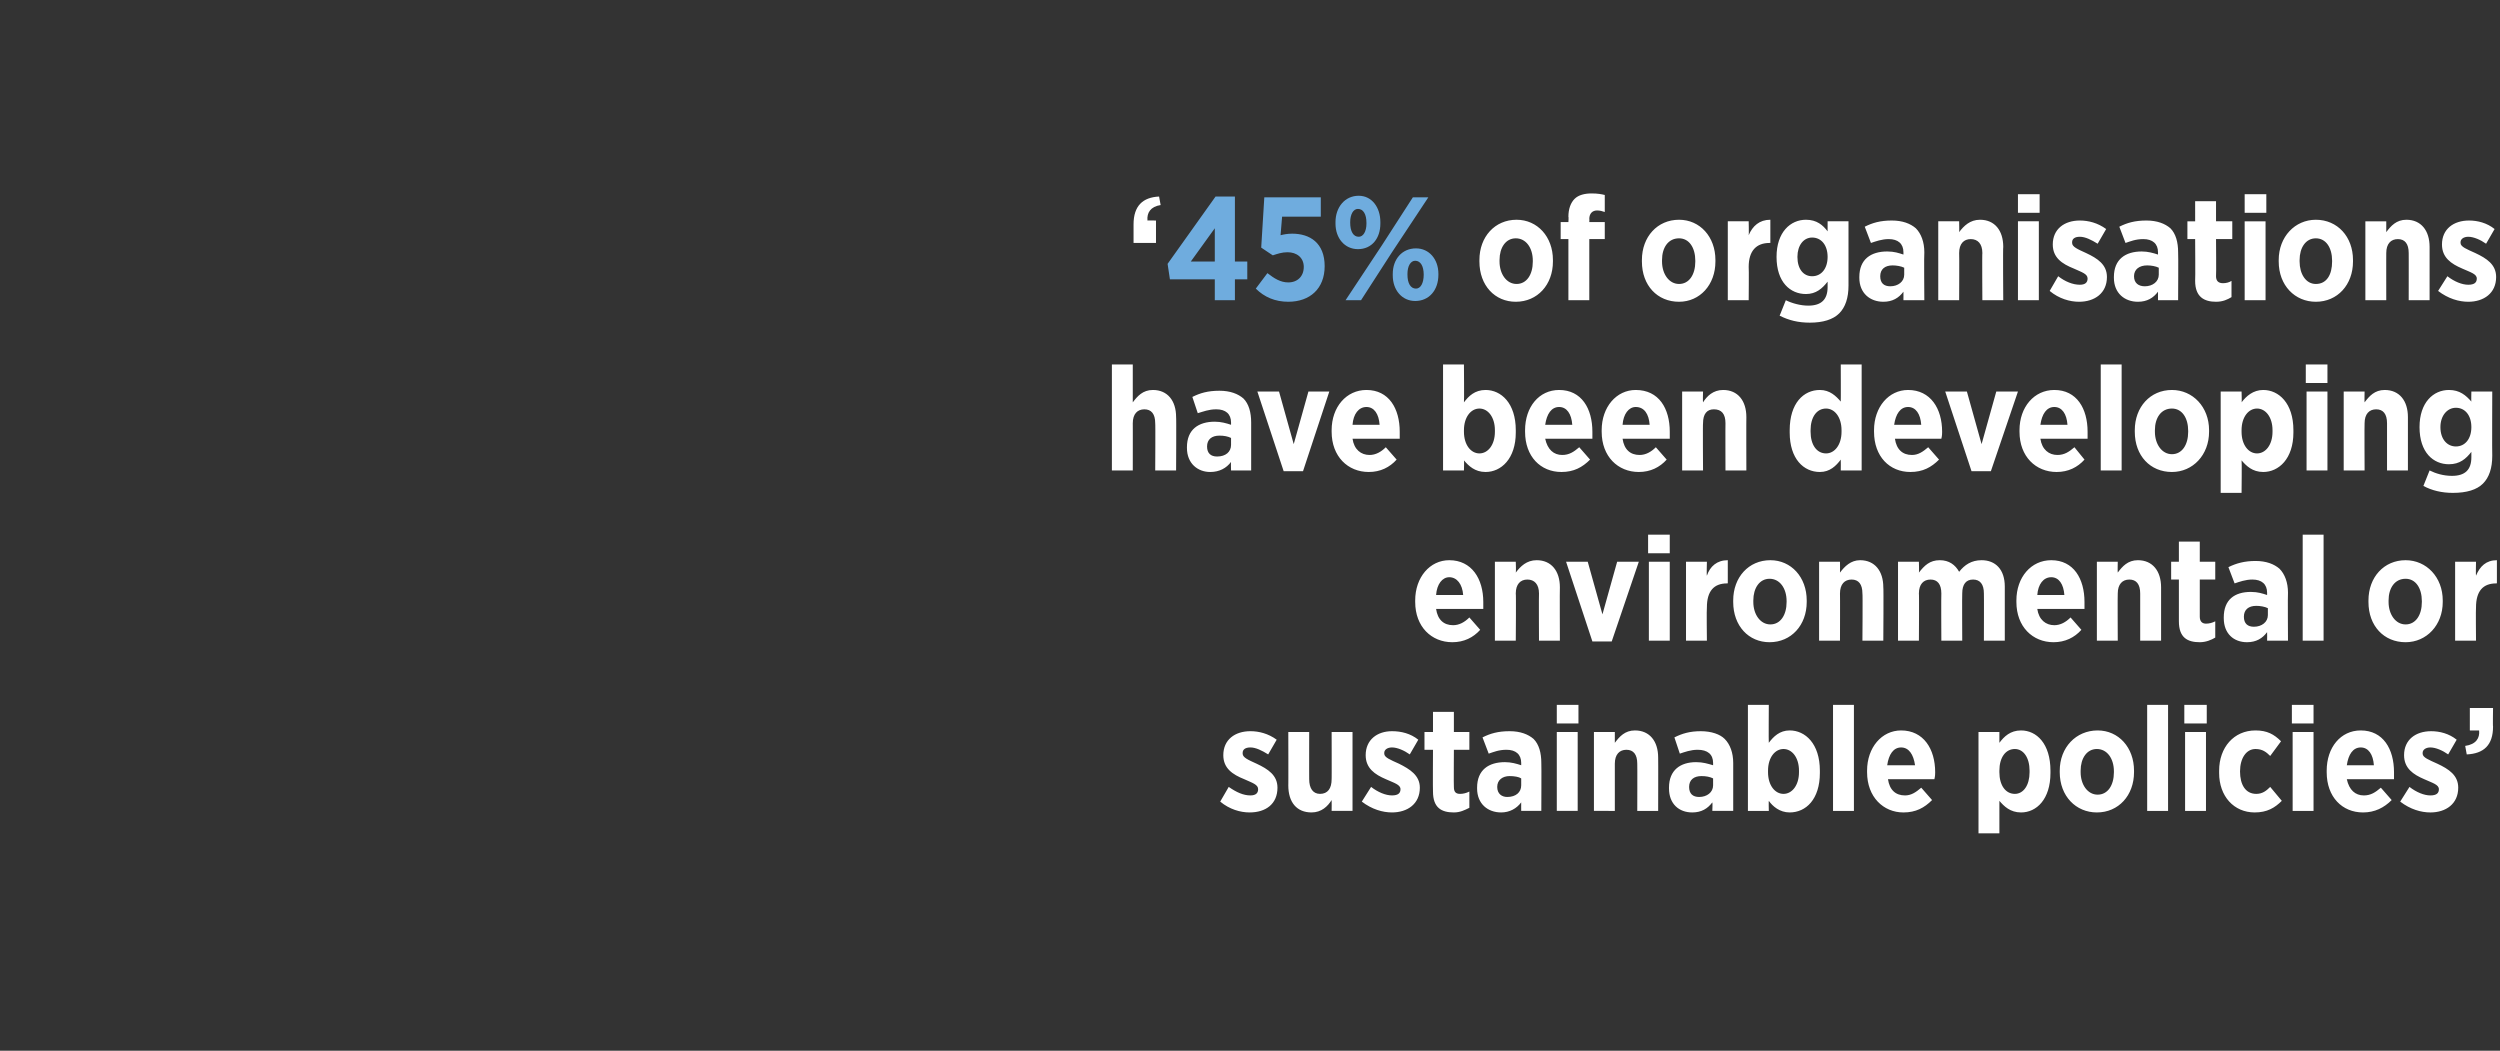
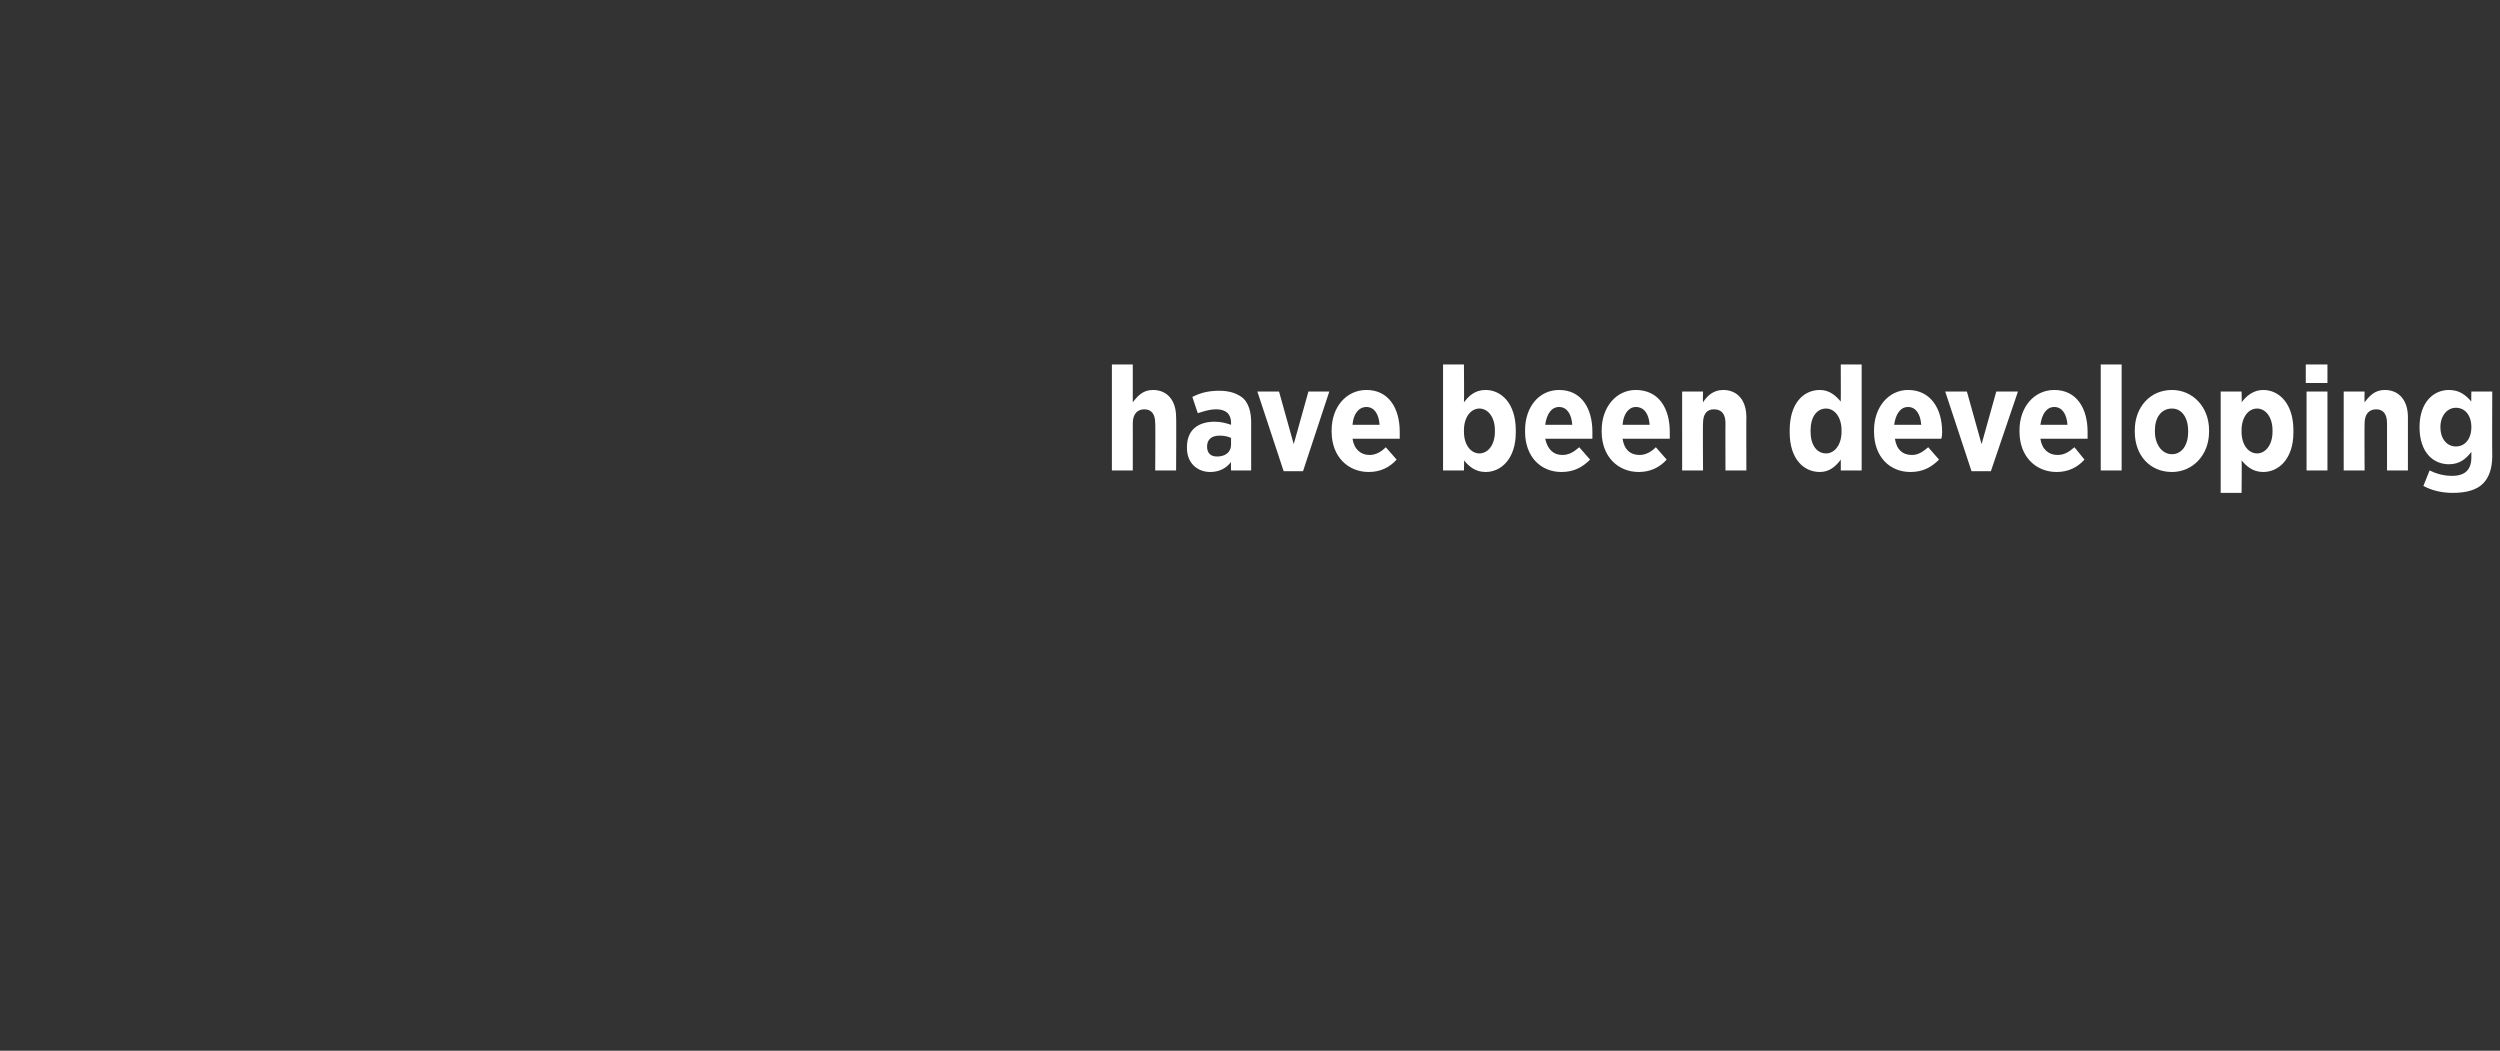
<svg xmlns="http://www.w3.org/2000/svg" version="1.1" width="323.1px" height="135.8px" viewBox="0 -1 323.1 135.8" style="top:-1px">
  <rect x="0" y="-1" width="323.1" height="135.8" fill="#333333" stroke="none" />
  <desc>45</desc>
  <defs />
  <g id="Polygon16694">
-     <path d="m157.7 102.6l1.1-1.9c1 .7 1.9 1.1 2.8 1.1c.7 0 1-.3 1-.8c0-.6-.7-.8-1.8-1.3c-1.5-.6-2.7-1.4-2.7-3.1c0-2 1.5-3.1 3.5-3.1c1.1 0 2.3.3 3.4 1.1l-1.1 1.9c-.8-.5-1.6-.9-2.3-.9c-.7 0-1 .3-1 .7v.1c0 .5.7.8 1.8 1.3c1.5.7 2.7 1.5 2.7 3.1c0 2.1-1.5 3.2-3.6 3.2c-1.2 0-2.6-.4-3.8-1.4zm8.8-2.1c.02.05 0-6.9 0-6.9h2.7s-.01 6.15 0 6.1c0 1.2.5 1.9 1.4 1.9c1 0 1.5-.7 1.5-1.9c.02.05 0-6.1 0-6.1h2.7v10.2h-2.7s.02-1.37 0-1.4c-.5.8-1.3 1.6-2.6 1.6c-1.9 0-3-1.3-3-3.5zm9.5 2.1l1.2-1.9c.9.7 1.9 1.1 2.7 1.1c.8 0 1.1-.3 1.1-.8c0-.6-.8-.8-1.9-1.3c-1.4-.6-2.6-1.4-2.6-3.1c0-2 1.5-3.1 3.4-3.1c1.2 0 2.4.3 3.4 1.1l-1.1 1.9c-.7-.5-1.6-.9-2.3-.9c-.6 0-1 .3-1 .7v.1c0 .5.8.8 1.9 1.3c1.4.7 2.7 1.5 2.7 3.1c0 2.1-1.6 3.2-3.6 3.2c-1.2 0-2.6-.4-3.9-1.4zm9.2-1.3c-.03-.05 0-5.4 0-5.4h-1.1v-2.3h1.1V91h2.7v2.6h2v2.3h-2s-.03 4.8 0 4.8c0 .6.2.9.8.9c.4 0 .8-.1 1.2-.3v2.1c-.6.3-1.2.6-2 .6c-1.6 0-2.7-.6-2.7-2.7zm5.7-.4v-.1c0-2.3 1.5-3.3 3.6-3.3c.8 0 1.5.2 2.1.4v-.3c0-1.1-.7-1.7-1.9-1.7c-1 0-1.7.3-2.3.5l-.8-2.1c1-.5 2-.8 3.5-.8c1.4 0 2.4.4 3.1 1c.7.7 1 1.8 1 3.1c.03.02 0 6.2 0 6.2h-2.6s-.01-1.11 0-1.1c-.6.8-1.5 1.3-2.6 1.3c-1.7 0-3.1-1.1-3.1-3.1zm5.7-.4v-.9c-.3-.2-.9-.3-1.5-.3c-.9 0-1.6.5-1.6 1.4c0 .9.6 1.3 1.3 1.3c1.1 0 1.8-.6 1.8-1.5zm4.6-10.4h2.8v2.4h-2.8v-2.4zm0 3.5h2.7v10.2h-2.7V93.6zm4.8 0h2.7v1.4c.6-.8 1.3-1.6 2.6-1.6c1.9 0 3 1.4 3 3.5c.02-.04 0 6.9 0 6.9h-2.7s.02-6.14 0-6.1c0-1.2-.5-1.8-1.4-1.8c-.9 0-1.5.6-1.5 1.8v6.1H206V93.6zm9.7 7.3v-.1c0-2.3 1.5-3.3 3.5-3.3c.9 0 1.5.2 2.2.4v-.3c0-1.1-.7-1.7-2-1.7c-.9 0-1.7.3-2.3.5l-.7-2.1c1-.5 2-.8 3.4-.8c1.4 0 2.5.4 3.1 1c.7.7 1.1 1.8 1.1 3.1v6.2h-2.7s.05-1.11 0-1.1c-.6.8-1.4 1.3-2.6 1.3c-1.7 0-3-1.1-3-3.1zm5.7-.4v-.9c-.4-.2-.9-.3-1.5-.3c-1 0-1.6.5-1.6 1.4c0 .9.5 1.3 1.3 1.3c1 0 1.8-.6 1.8-1.5zm7.2 2c-.03-.01 0 1.3 0 1.3h-2.7V90.1h2.7s-.03 4.92 0 4.9c.6-.8 1.4-1.6 2.7-1.6c2 0 3.9 1.7 3.9 5.2v.3c0 3.4-1.8 5.1-3.9 5.1c-1.3 0-2.2-.8-2.7-1.5zm3.9-3.7v-.2c0-1.7-.9-2.8-2-2.8c-1.1 0-2 1.1-2 2.8v.2c0 1.7.9 2.8 2 2.8c1.1 0 2-1.1 2-2.8zm4.4-8.7h2.7v13.7h-2.7V90.1zm4.4 8.7v-.2c0-3 1.9-5.2 4.4-5.2c2.9 0 4.4 2.4 4.4 5.4c0 .2 0 .5-.1.9h-6c.2 1.4 1 2.1 2.2 2.1c.8 0 1.4-.4 2.1-1l1.4 1.6c-1 1-2.1 1.6-3.7 1.6c-2.6 0-4.7-2-4.7-5.2zm6.2-.9c-.2-1.4-.8-2.3-1.8-2.3c-1 0-1.6.9-1.8 2.3h3.6zm8.2-4.3h2.7v1.4c.6-.8 1.4-1.6 2.8-1.6c2 0 3.8 1.7 3.8 5.2v.3c0 3.4-1.8 5.1-3.8 5.1c-1.4 0-2.2-.8-2.8-1.5v4.2h-2.7V93.6zm6.6 5.2v-.2c0-1.7-.8-2.8-1.9-2.8c-1.2 0-2 1.1-2 2.8v.2c0 1.7.8 2.8 2 2.8c1.1 0 1.9-1.1 1.9-2.8zm3.9 0v-.2c0-3 2.1-5.2 4.9-5.2c2.7 0 4.7 2.2 4.7 5.2v.2c0 3-2 5.2-4.8 5.2c-2.7 0-4.8-2.1-4.8-5.2zm7 0v-.1c0-1.7-.9-2.9-2.2-2.9c-1.3 0-2.1 1.2-2.1 2.8v.2c0 1.6.9 2.9 2.2 2.9c1.3 0 2.1-1.2 2.1-2.9zm4.3-8.7h2.7v13.7h-2.7V90.1zm4.8 0h2.9v2.4h-2.9v-2.4zm.1 3.5h2.7v10.2h-2.7V93.6zm4.4 5.3v-.3c0-3 1.9-5.2 4.7-5.2c1.5 0 2.4.5 3.3 1.4l-1.4 1.9c-.5-.5-1-.9-1.9-.9c-1.2 0-2 1.2-2 2.9c0 1.7.7 2.9 2.1 2.9c.8 0 1.3-.4 1.8-.9l1.5 1.8c-.9.9-1.9 1.5-3.5 1.5c-2.7 0-4.6-2.1-4.6-5.1zm9.4-8.8h2.8v2.4h-2.8v-2.4zm.1 3.5h2.7v10.2h-2.7V93.6zm4.4 5.2v-.2c0-3 1.8-5.2 4.4-5.2c2.9 0 4.3 2.4 4.3 5.4v.9h-6.1c.3 1.4 1.1 2.1 2.2 2.1c.9 0 1.5-.4 2.2-1l1.4 1.6c-1 1-2.2 1.6-3.7 1.6c-2.7 0-4.7-2-4.7-5.2zm6.1-.9c-.1-1.4-.7-2.3-1.7-2.3c-1 0-1.6.9-1.8 2.3h3.5zm3.4 4.7l1.2-1.9c.9.7 1.9 1.1 2.7 1.1c.8 0 1.1-.3 1.1-.8c0-.6-.8-.8-1.9-1.3c-1.4-.6-2.6-1.4-2.6-3.1c0-2 1.5-3.1 3.5-3.1c1.1 0 2.3.3 3.3 1.1l-1.1 1.9c-.7-.5-1.6-.9-2.3-.9c-.6 0-1 .3-1 .7v.1c0 .5.8.8 1.9 1.3c1.5.7 2.7 1.5 2.7 3.1c0 2.1-1.6 3.2-3.6 3.2c-1.2 0-2.6-.4-3.9-1.4zm8.4-7.2c1.4-.2 1.9-1 1.8-2c-.01.02-1.2 0-1.2 0v-2.9h3s-.04 2.45 0 2.4c0 2.4-1.2 3.5-3.4 3.6l-.2-1.1z" stroke="none" fill="#fff" />
-   </g>
+     </g>
  <g id="Polygon16693">
-     <path d="m182.9 76.8v-.2c0-3 1.9-5.2 4.4-5.2c2.9 0 4.4 2.4 4.4 5.4v.9h-6.1c.2 1.4 1 2.1 2.2 2.1c.8 0 1.5-.4 2.1-1l1.4 1.6c-.9 1-2.1 1.6-3.6 1.6c-2.7 0-4.8-2-4.8-5.2zm6.2-.9c-.1-1.4-.8-2.3-1.8-2.3c-.9 0-1.6.9-1.7 2.3h3.5zm4.1-4.3h2.7s.05 1.38 0 1.4c.6-.8 1.4-1.6 2.7-1.6c1.9 0 3 1.4 3 3.5c-.03-.04 0 6.9 0 6.9h-2.7s-.03-6.14 0-6.1c0-1.2-.6-1.8-1.5-1.8c-.9 0-1.5.6-1.5 1.8c.05-.04 0 6.1 0 6.1h-2.7V71.6zm9.2 0h2.8l1.9 6.8l1.9-6.8h2.8l-3.5 10.3h-2.5l-3.4-10.3zm10.6-3.5h2.8v2.4H213v-2.4zm.1 3.5h2.7v10.2h-2.7V71.6zm4.8 0h2.7s-.05 1.82 0 1.8c.4-1.2 1.3-2 2.7-2v3s-.11-.03-.1 0c-1.7 0-2.6 1-2.6 3.1c-.05.02 0 4.3 0 4.3h-2.7V71.6zm6.1 5.2v-.2c0-3 2-5.2 4.8-5.2c2.7 0 4.7 2.2 4.7 5.2v.2c0 3-2 5.2-4.8 5.2c-2.7 0-4.7-2.1-4.7-5.2zm6.9 0v-.1c0-1.7-.9-2.9-2.2-2.9c-1.3 0-2.1 1.2-2.1 2.8v.2c0 1.6.9 2.9 2.2 2.9c1.3 0 2.1-1.2 2.1-2.9zm4.2-5.2h2.7s.02 1.38 0 1.4c.6-.8 1.4-1.6 2.6-1.6c1.9 0 3 1.4 3 3.5c.05-.04 0 6.9 0 6.9h-2.7s.05-6.14 0-6.1c0-1.2-.5-1.8-1.4-1.8c-.9 0-1.5.6-1.5 1.8c.02-.04 0 6.1 0 6.1h-2.7V71.6zm10.2 0h2.7s.04 1.38 0 1.4c.7-.9 1.4-1.6 2.7-1.6c1.2 0 2 .6 2.5 1.5c.7-.9 1.6-1.5 2.9-1.5c1.8 0 3 1.2 3 3.4v7h-2.7s.02-6.14 0-6.1c0-1.2-.5-1.8-1.4-1.8c-.9 0-1.4.6-1.4 1.8c-.03-.04 0 6.1 0 6.1h-2.7s-.03-6.14 0-6.1c0-1.2-.5-1.8-1.4-1.8c-.9 0-1.5.6-1.5 1.8c.04-.04 0 6.1 0 6.1h-2.7V71.6zm15.3 5.2v-.2c0-3 1.9-5.2 4.5-5.2c2.9 0 4.3 2.4 4.3 5.4v.9h-6.1c.2 1.4 1.1 2.1 2.2 2.1c.8 0 1.5-.4 2.1-1l1.4 1.6c-.9 1-2.1 1.6-3.6 1.6c-2.7 0-4.8-2-4.8-5.2zm6.2-.9c-.1-1.4-.7-2.3-1.7-2.3c-1 0-1.7.9-1.8 2.3h3.5zm4.2-4.3h2.7s-.03 1.38 0 1.4c.6-.8 1.3-1.6 2.6-1.6c1.9 0 3 1.4 3 3.5v6.9h-2.7v-6.1c0-1.2-.5-1.8-1.4-1.8c-.9 0-1.5.6-1.5 1.8c-.03-.04 0 6.1 0 6.1H271V71.6zm10.6 7.7v-5.4h-1v-2.3h1V69h2.7v2.6h2v2.3h-2v4.8c0 .6.3.9.8.9c.4 0 .8-.1 1.2-.3v2.1c-.5.3-1.2.6-2 .6c-1.6 0-2.7-.6-2.7-2.7zm5.8-.4v-.1c0-2.3 1.4-3.3 3.5-3.3c.9 0 1.5.2 2.1.4v-.3c0-1.1-.7-1.7-1.9-1.7c-.9 0-1.7.3-2.3.5l-.8-2.1c1-.5 2.1-.8 3.5-.8c1.4 0 2.4.4 3.1 1c.7.7 1.1 1.8 1.1 3.1c-.04.02 0 6.2 0 6.2H293s.02-1.11 0-1.1c-.6.8-1.4 1.3-2.6 1.3c-1.7 0-3-1.1-3-3.1zm5.7-.4v-.9c-.4-.2-1-.3-1.5-.3c-1 0-1.6.5-1.6 1.4c0 .9.5 1.3 1.3 1.3c1 0 1.8-.6 1.8-1.5zm4.5-10.4h2.7v13.7h-2.7V68.1zm8.5 8.7v-.2c0-3 2-5.2 4.8-5.2c2.7 0 4.8 2.2 4.8 5.2v.2c0 3-2.1 5.2-4.8 5.2c-2.8 0-4.8-2.1-4.8-5.2zm6.9 0v-.1c0-1.7-.8-2.9-2.1-2.9c-1.4 0-2.2 1.2-2.2 2.8v.2c0 1.6.9 2.9 2.2 2.9c1.3 0 2.1-1.2 2.1-2.9zm4.3-5.2h2.7s-.04 1.82 0 1.8c.5-1.2 1.3-2 2.7-2v3s-.1-.03-.1 0c-1.7 0-2.6 1-2.6 3.1c-.04.02 0 4.3 0 4.3h-2.7V71.6z" stroke="none" fill="#fff" />
-   </g>
+     </g>
  <g id="Polygon16692">
    <path d="m143.7 46.1h2.7v4.9c.6-.8 1.3-1.6 2.6-1.6c1.9 0 3 1.4 3 3.5c.04-.04 0 6.9 0 6.9h-2.7s.04-6.14 0-6.1c0-1.2-.5-1.8-1.4-1.8c-.9 0-1.5.6-1.5 1.8c.01-.04 0 6.1 0 6.1h-2.7V46.1zm9.7 10.8v-.1c0-2.3 1.5-3.3 3.6-3.3c.8 0 1.5.2 2.1.4v-.3c0-1.1-.7-1.7-1.9-1.7c-1 0-1.7.3-2.4.5l-.7-2.1c1-.5 2-.8 3.5-.8c1.4 0 2.4.4 3.1 1c.7.7 1 1.8 1 3.1v6.2h-2.6s-.03-1.11 0-1.1c-.6.8-1.5 1.3-2.7 1.3c-1.6 0-3-1.1-3-3.1zm5.7-.4v-.9c-.4-.2-.9-.3-1.5-.3c-1 0-1.6.5-1.6 1.4c0 .9.5 1.3 1.3 1.3c1.1 0 1.8-.6 1.8-1.5zm3.4-6.9h2.8l1.9 6.8l1.9-6.8h2.7l-3.4 10.3h-2.5l-3.4-10.3zm9.6 5.2v-.2c0-3 1.9-5.2 4.5-5.2c2.9 0 4.3 2.4 4.3 5.4v.9h-6.1c.2 1.4 1.1 2.1 2.2 2.1c.8 0 1.5-.4 2.1-1l1.4 1.6c-.9 1-2.1 1.6-3.6 1.6c-2.7 0-4.8-2-4.8-5.2zm6.2-.9c-.1-1.4-.7-2.3-1.7-2.3c-1 0-1.7.9-1.8 2.3h3.5zm10.9 4.6c.04-.01 0 1.3 0 1.3h-2.7V46.1h2.7s.04 4.92 0 4.9c.6-.8 1.4-1.6 2.8-1.6c2 0 3.9 1.7 3.9 5.2v.3c0 3.4-1.9 5.1-3.9 5.1c-1.4 0-2.2-.8-2.8-1.5zm4-3.7v-.2c0-1.7-.9-2.8-2-2.8c-1.1 0-2 1.1-2 2.8v.2c0 1.7.9 2.8 2 2.8c1.1 0 2-1.1 2-2.8zm3.9 0v-.2c0-3 1.8-5.2 4.4-5.2c2.9 0 4.3 2.4 4.3 5.4v.9h-6.1c.3 1.4 1.1 2.1 2.2 2.1c.9 0 1.5-.4 2.2-1l1.4 1.6c-1 1-2.1 1.6-3.7 1.6c-2.7 0-4.7-2-4.7-5.2zm6.1-.9c-.1-1.4-.7-2.3-1.7-2.3c-1 0-1.6.9-1.8 2.3h3.5zm3.8.9v-.2c0-3 1.9-5.2 4.4-5.2c3 0 4.4 2.4 4.4 5.4v.9h-6.1c.2 1.4 1 2.1 2.2 2.1c.8 0 1.5-.4 2.1-1l1.4 1.6c-.9 1-2.1 1.6-3.6 1.6c-2.7 0-4.8-2-4.8-5.2zm6.2-.9c-.1-1.4-.7-2.3-1.8-2.3c-.9 0-1.6.9-1.7 2.3h3.5zm4.2-4.3h2.7s-.04 1.38 0 1.4c.5-.8 1.3-1.6 2.6-1.6c1.9 0 3 1.4 3 3.5c-.02-.04 0 6.9 0 6.9H223s-.02-6.14 0-6.1c0-1.2-.5-1.8-1.5-1.8c-.9 0-1.4.6-1.4 1.8c-.04-.04 0 6.1 0 6.1h-2.7V49.6zm13.9 5.3v-.3c0-3.5 1.8-5.2 3.9-5.2c1.3 0 2.1.8 2.7 1.5c.02.02 0-4.8 0-4.8h2.7v13.7h-2.7s.02-1.41 0-1.4c-.6.8-1.4 1.6-2.7 1.6c-2.1 0-3.9-1.7-3.9-5.1zm6.7-.1v-.2c0-1.7-.9-2.8-2-2.8c-1.2 0-2 1.1-2 2.8v.2c0 1.7.8 2.8 2 2.8c1.1 0 2-1.1 2-2.8zm4.2 0v-.2c0-3 1.9-5.2 4.4-5.2c2.9 0 4.4 2.4 4.4 5.4c0 .2 0 .5-.1.9h-6c.2 1.4 1 2.1 2.2 2.1c.8 0 1.4-.4 2.1-1l1.4 1.6c-1 1-2.1 1.6-3.7 1.6c-2.7 0-4.7-2-4.7-5.2zm6.1-.9c-.1-1.4-.7-2.3-1.7-2.3c-1 0-1.6.9-1.8 2.3h3.5zm3.1-4.3h2.8l1.9 6.8l1.9-6.8h2.8l-3.5 10.3h-2.5l-3.4-10.3zm9.6 5.2v-.2c0-3 1.9-5.2 4.5-5.2c2.9 0 4.3 2.4 4.3 5.4v.9h-6.1c.2 1.4 1.1 2.1 2.2 2.1c.9 0 1.5-.4 2.2-1l1.3 1.6c-.9 1-2.1 1.6-3.6 1.6c-2.7 0-4.8-2-4.8-5.2zm6.2-.9c-.1-1.4-.7-2.3-1.7-2.3c-1 0-1.6.9-1.8 2.3h3.5zm4.3-7.8h2.7v13.7h-2.7V46.1zm4.4 8.7v-.2c0-3 2-5.2 4.8-5.2c2.7 0 4.8 2.2 4.8 5.2v.2c0 3-2.1 5.2-4.8 5.2c-2.8 0-4.8-2.1-4.8-5.2zm6.9 0v-.1c0-1.7-.8-2.9-2.1-2.9c-1.4 0-2.2 1.2-2.2 2.8v.2c0 1.6.9 2.9 2.2 2.9c1.3 0 2.1-1.2 2.1-2.9zm4.2-5.2h2.7s.05 1.42 0 1.4c.6-.8 1.5-1.6 2.8-1.6c2 0 3.9 1.7 3.9 5.2v.3c0 3.4-1.9 5.1-3.9 5.1c-1.4 0-2.2-.8-2.8-1.5c.05-.01 0 4.2 0 4.2H287V49.6zm6.7 5.2v-.2c0-1.7-.9-2.8-2-2.8c-1.1 0-2 1.1-2 2.8v.2c0 1.7.9 2.8 2 2.8c1.1 0 2-1.1 2-2.8zm4.3-8.7h2.8v2.4H298v-2.4zm.1 3.5h2.7v10.2h-2.7V49.6zm4.8 0h2.7s-.03 1.38 0 1.4c.6-.8 1.3-1.6 2.6-1.6c1.9 0 3 1.4 3 3.5v6.9h-2.7v-6.1c0-1.2-.5-1.8-1.4-1.8c-.9 0-1.5.6-1.5 1.8c-.03-.04 0 6.1 0 6.1h-2.7V49.6zm10.3 12.2l.8-2c.8.4 1.8.7 2.9.7c1.7 0 2.5-.8 2.5-2.4v-.7c-.7.9-1.5 1.6-2.9 1.6c-2 0-3.8-1.5-3.8-4.8c0-3.2 1.8-4.8 3.8-4.8c1.4 0 2.2.7 2.9 1.5c-.03.02 0-1.3 0-1.3h2.7s-.03 8.33 0 8.3c0 1.6-.4 2.8-1.2 3.6c-.8.8-2.1 1.2-3.9 1.2c-1.4 0-2.7-.3-3.8-.9zm6.2-7.6c0-1.5-.8-2.5-2-2.5c-1.1 0-2 1-2 2.5c0 1.6.9 2.5 2 2.5c1.2 0 2-1 2-2.5z" stroke="none" fill="#fff" />
  </g>
  <g id="Polygon16691">
-     <path d="m191.2 32.8v-.2c0-3 2-5.2 4.8-5.2c2.7 0 4.7 2.2 4.7 5.2v.2c0 3-2 5.2-4.8 5.2c-2.7 0-4.7-2.1-4.7-5.2zm6.9 0v-.1c0-1.7-.9-2.9-2.2-2.9c-1.3 0-2.1 1.2-2.1 2.8v.2c0 1.6.9 2.9 2.2 2.9c1.3 0 2.1-1.2 2.1-2.9zm4.6-2.9h-1v-2.2h1s.05-.7 0-.7c0-1 .3-1.8.8-2.3c.5-.5 1.3-.7 2.2-.7c.8 0 1.3.1 1.7.2v2.2c-.3-.1-.6-.2-1-.2c-.6 0-1 .4-1 1.1c.03-.01 0 .4 0 .4h2v2.2h-2v7.9h-2.7v-7.9zm9.5 2.9v-.2c0-3 2-5.2 4.8-5.2c2.7 0 4.7 2.2 4.7 5.2v.2c0 3-2 5.2-4.7 5.2c-2.8 0-4.8-2.1-4.8-5.2zm6.9 0v-.1c0-1.7-.8-2.9-2.1-2.9c-1.4 0-2.2 1.2-2.2 2.8v.2c0 1.6.9 2.9 2.2 2.9c1.3 0 2.1-1.2 2.1-2.9zm4.2-5.2h2.7s.04 1.82 0 1.8c.5-1.2 1.4-2 2.8-2v3s-.12-.03-.1 0c-1.7 0-2.7 1-2.7 3.1c.04.02 0 4.3 0 4.3h-2.7V27.6zm6.7 12.2l.8-2c.8.4 1.9.7 2.9.7c1.7 0 2.5-.8 2.5-2.4v-.7c-.7.9-1.5 1.6-2.8 1.6c-2 0-3.8-1.5-3.8-4.8c0-3.2 1.8-4.8 3.8-4.8c1.4 0 2.2.7 2.8 1.5v-1.3h2.7v8.3c0 1.6-.4 2.8-1.2 3.6c-.8.8-2.1 1.2-3.8 1.2c-1.5 0-2.7-.3-3.9-.9zm6.2-7.6c0-1.5-.8-2.5-2-2.5c-1.1 0-1.9 1-1.9 2.5c0 1.6.8 2.5 1.9 2.5c1.2 0 2-1 2-2.5zm4.1 2.7v-.1c0-2.3 1.5-3.3 3.6-3.3c.9 0 1.5.2 2.1.4v-.3c0-1.1-.7-1.7-1.9-1.7c-.9 0-1.7.3-2.3.5l-.8-2.1c1-.5 2-.8 3.5-.8c1.4 0 2.4.4 3.1 1c.7.7 1.1 1.8 1.1 3.1c-.05.02 0 6.2 0 6.2H246s.01-1.11 0-1.1c-.6.8-1.4 1.3-2.6 1.3c-1.7 0-3.1-1.1-3.1-3.1zm5.8-.4v-.9c-.4-.2-1-.3-1.5-.3c-1 0-1.6.5-1.6 1.4c0 .9.5 1.3 1.3 1.3c1 0 1.8-.6 1.8-1.5zm4.4-6.9h2.7s.03 1.38 0 1.4c.6-.8 1.4-1.6 2.7-1.6c1.9 0 3 1.4 3 3.5c-.05-.04 0 6.9 0 6.9h-2.7s-.04-6.14 0-6.1c0-1.2-.6-1.8-1.5-1.8c-.9 0-1.5.6-1.5 1.8c.03-.04 0 6.1 0 6.1h-2.7V27.6zm10.3-3.5h2.8v2.4h-2.8v-2.4zm0 3.5h2.7v10.2h-2.7V27.6zm4.1 9l1.1-1.9c.9.7 1.9 1.1 2.8 1.1c.7 0 1-.3 1-.8c0-.6-.7-.8-1.8-1.3c-1.5-.6-2.7-1.4-2.7-3.1c0-2 1.5-3.1 3.5-3.1c1.1 0 2.3.3 3.4 1.1l-1.1 1.9c-.8-.5-1.6-.9-2.3-.9c-.7 0-1 .3-1 .7v.1c0 .5.7.8 1.8 1.3c1.5.7 2.7 1.5 2.7 3.1c0 2.1-1.6 3.2-3.6 3.2c-1.2 0-2.6-.4-3.8-1.4zm8.3-1.7v-.1c0-2.3 1.5-3.3 3.6-3.3c.8 0 1.5.2 2.1.4v-.3c0-1.1-.7-1.7-1.9-1.7c-1 0-1.7.3-2.3.5l-.8-2.1c1-.5 2-.8 3.5-.8c1.4 0 2.4.4 3.1 1c.7.7 1 1.8 1 3.1c.04.02 0 6.2 0 6.2h-2.6v-1.1c-.6.8-1.4 1.3-2.6 1.3c-1.7 0-3.1-1.1-3.1-3.1zm5.8-.4v-.9c-.4-.2-1-.3-1.5-.3c-1 0-1.7.5-1.7 1.4c0 .9.6 1.3 1.4 1.3c1 0 1.8-.6 1.8-1.5zm4.7.8c.04-.05 0-5.4 0-5.4h-1v-2.3h1V25h2.7v2.6h2.1v2.3h-2.1s.04 4.8 0 4.8c0 .6.3.9.9.9c.4 0 .8-.1 1.1-.3v2.1c-.5.3-1.1.6-2 .6c-1.5 0-2.7-.6-2.7-2.7zm6.4-11.2h2.8v2.4h-2.8v-2.4zm0 3.5h2.7v10.2h-2.7V27.6zm4.4 5.2v-.2c0-3 2.1-5.2 4.8-5.2c2.8 0 4.8 2.2 4.8 5.2v.2c0 3-2 5.2-4.8 5.2c-2.7 0-4.8-2.1-4.8-5.2zm6.9 0v-.1c0-1.7-.8-2.9-2.1-2.9c-1.3 0-2.1 1.2-2.1 2.8v.2c0 1.6.8 2.9 2.1 2.9c1.4 0 2.1-1.2 2.1-2.9zm4.3-5.2h2.7v1.4c.6-.8 1.3-1.6 2.6-1.6c1.9 0 3 1.4 3 3.5v6.9h-2.7s.01-6.14 0-6.1c0-1.2-.5-1.8-1.4-1.8c-.9 0-1.5.6-1.5 1.8c-.01-.04 0 6.1 0 6.1h-2.7V27.6zm9.4 9l1.2-1.9c.9.7 1.9 1.1 2.7 1.1c.8 0 1.1-.3 1.1-.8c0-.6-.8-.8-1.9-1.3c-1.4-.6-2.6-1.4-2.6-3.1c0-2 1.5-3.1 3.5-3.1c1.1 0 2.3.3 3.3 1.1l-1.1 1.9c-.7-.5-1.6-.9-2.3-.9c-.6 0-1 .3-1 .7v.1c0 .5.8.8 1.9 1.3c1.5.7 2.7 1.5 2.7 3.1c0 2.1-1.6 3.2-3.6 3.2c-1.2 0-2.6-.4-3.9-1.4z" stroke="none" fill="#fff" />
-   </g>
+     </g>
  <g id="Polygon16690">
-     <path d="m157 35.1h-5.8l-.3-2l6.2-8.7h2.5v8.4h1.6v2.3h-1.6v2.7H157v-2.7zm0-2.3v-4.3l-3.1 4.3h3.1zm5.3 3.5l1.5-2c.9.7 1.7 1.2 2.7 1.2c1.2 0 2-.8 2-2c0-1.2-.9-1.9-2.1-1.9c-.7 0-1.3.2-1.9.4c.04.04-1.5-1-1.5-1l.4-6.5h7.3v2.5h-5l-.2 2.4c.4-.1.9-.2 1.5-.2c2.3 0 4.2 1.2 4.2 4.2c0 2.9-1.9 4.6-4.7 4.6c-1.7 0-3.1-.6-4.2-1.7zm10.3-8.4v-.2c0-1.9 1.2-3.4 3-3.4c1.7 0 2.8 1.5 2.8 3.4v.2c0 1.9-1.1 3.3-2.9 3.3c-1.7 0-2.9-1.4-2.9-3.3zm1.9-.2v.1c0 1.1.4 1.8 1.1 1.8c.6 0 1-.7 1-1.7v-.1c0-1.1-.4-1.8-1.1-1.8c-.6 0-1 .7-1 1.7zm8.1-3.2h2l-4.7 7.1l-4 6.2h-2l4.7-7.1l4-6.2zM180 34.6v-.2c0-1.9 1.2-3.3 3-3.3c1.7 0 2.9 1.4 2.9 3.3v.1c0 2-1.2 3.4-3 3.4c-1.7 0-2.9-1.4-2.9-3.3zm4-.1c0-1.1-.4-1.8-1.1-1.8c-.6 0-1 .7-1 1.7v.1c0 1.1.4 1.8 1.1 1.8c.6 0 1-.7 1-1.8z" stroke="none" fill="#6facde" />
-   </g>
+     </g>
  <g id="Polygon16689">
-     <path d="m146.5 28c0-2.4 1.2-3.5 3.3-3.6l.2 1.1c-1.3.2-1.8 1-1.7 2c-.04-.02 1.1 0 1.1 0v2.9h-2.9V28z" stroke="none" fill="#fff" />
-   </g>
+     </g>
</svg>